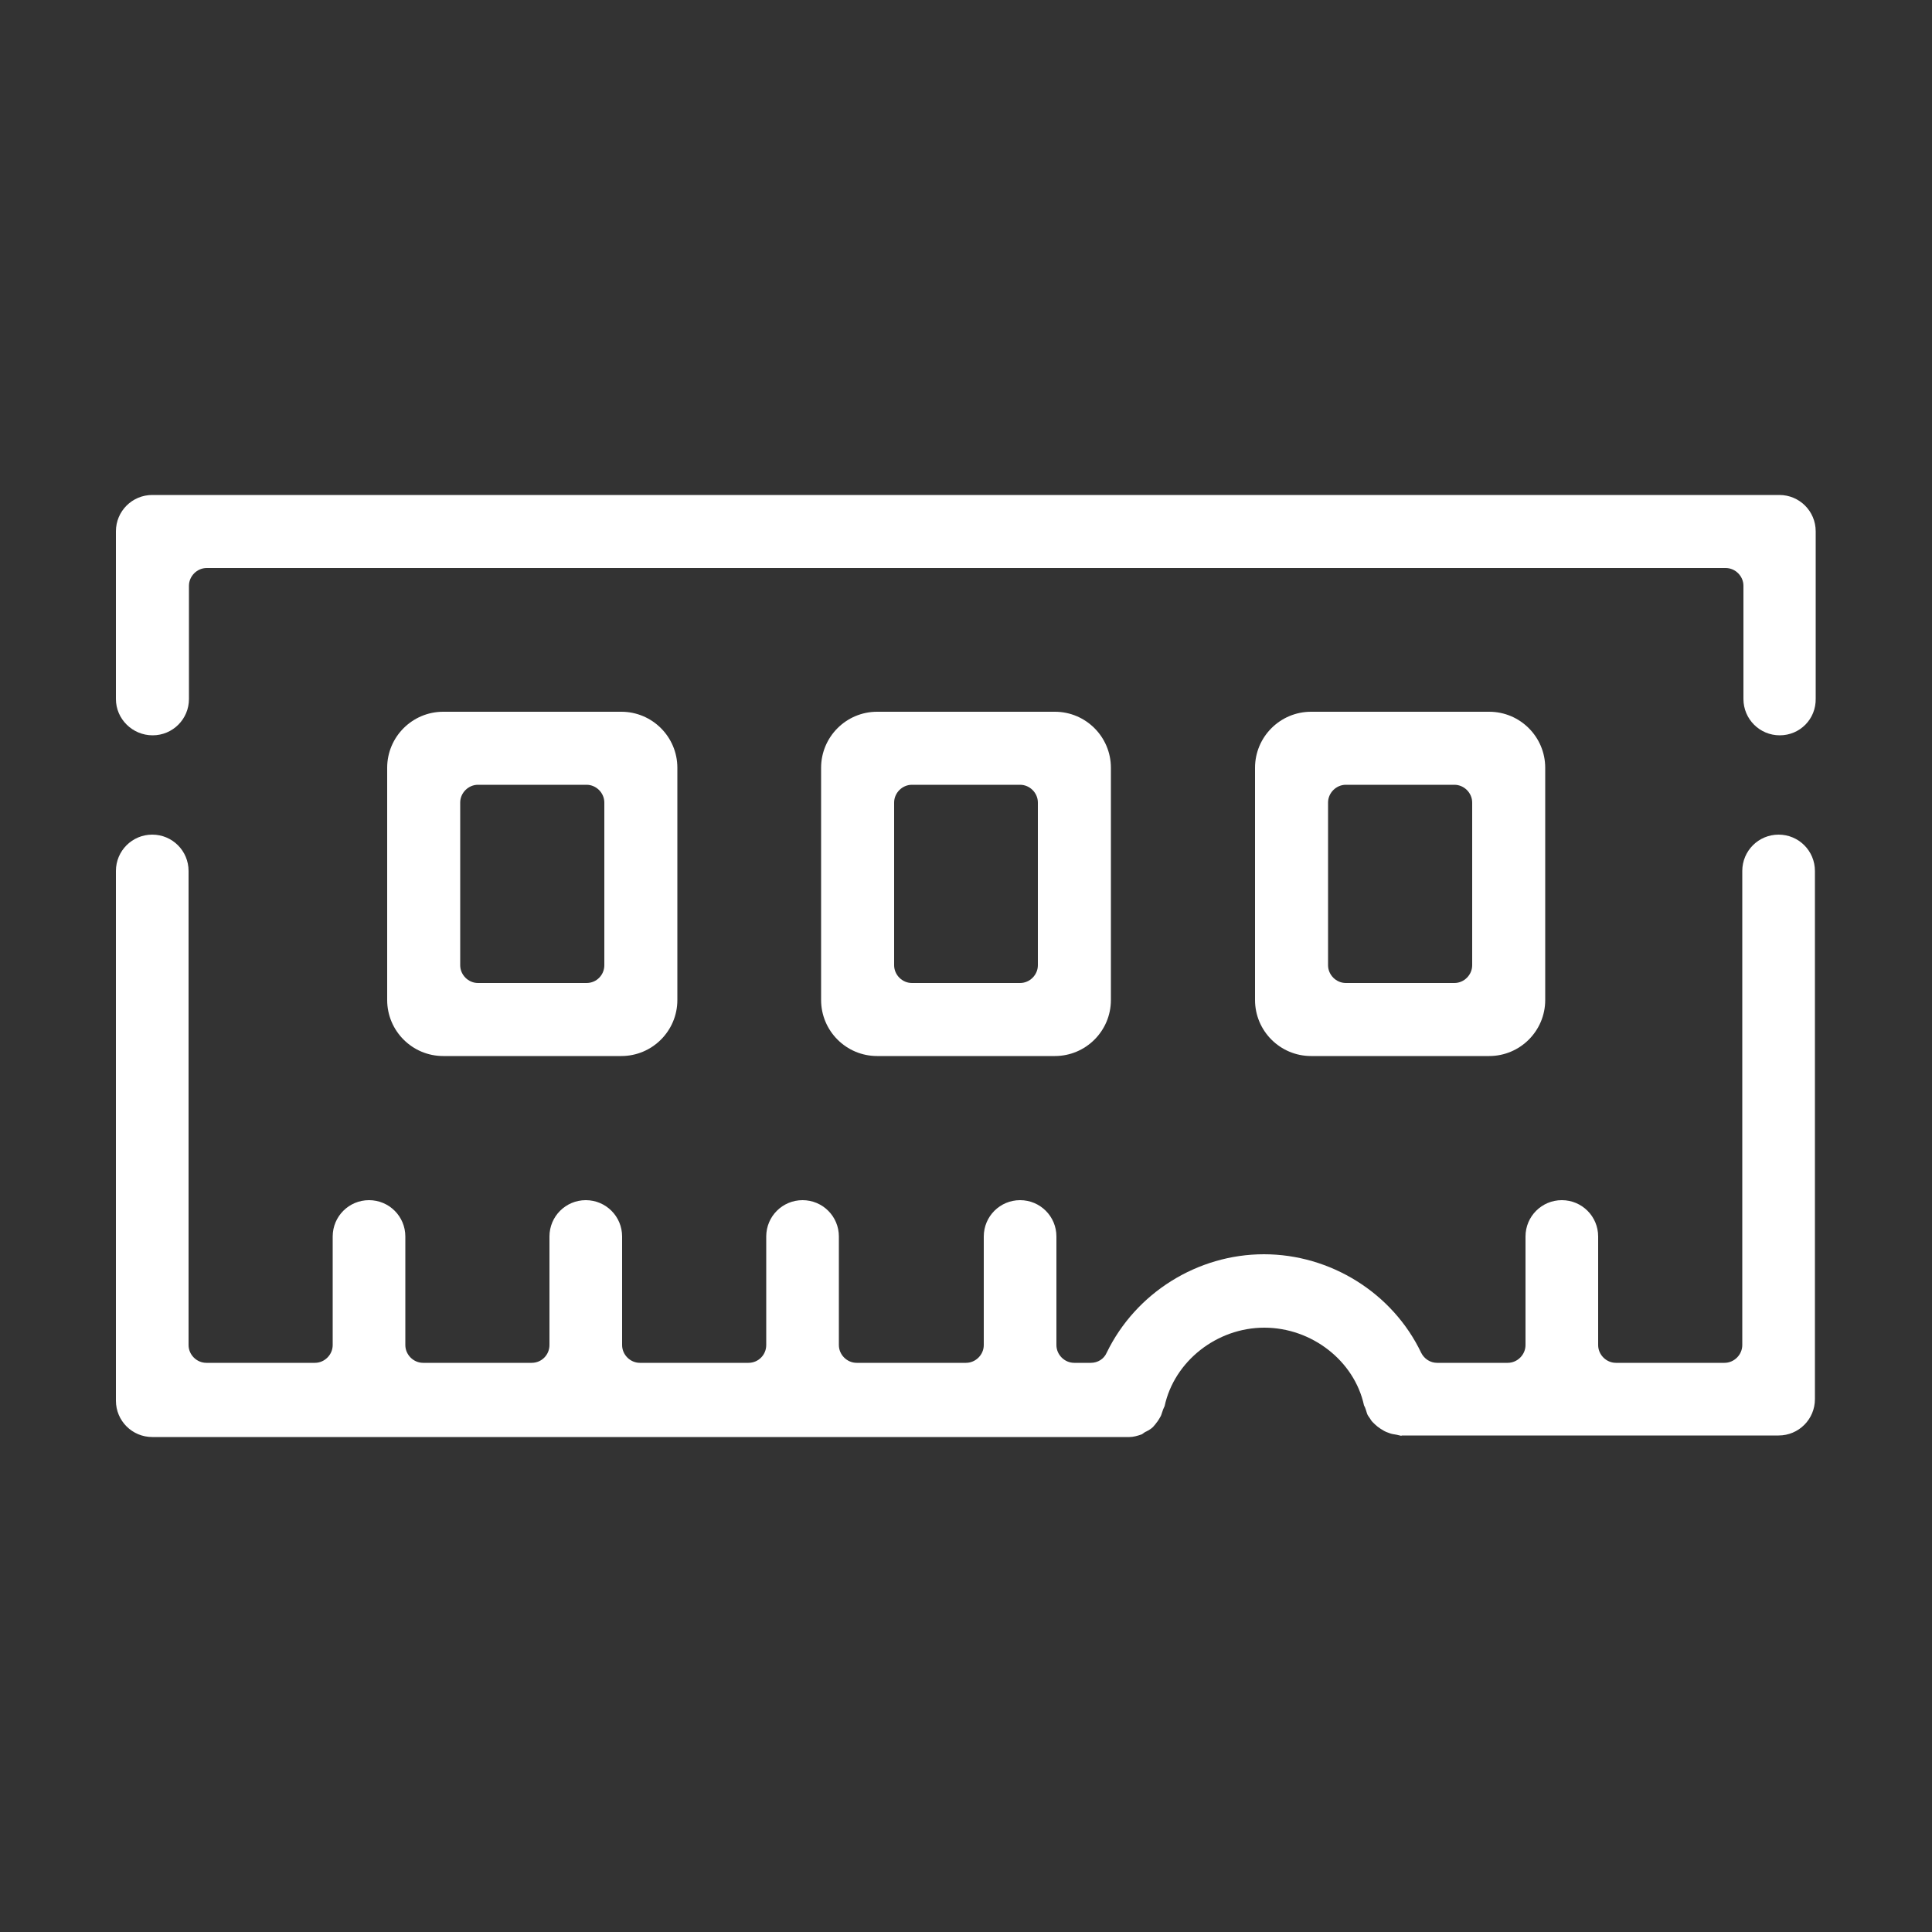
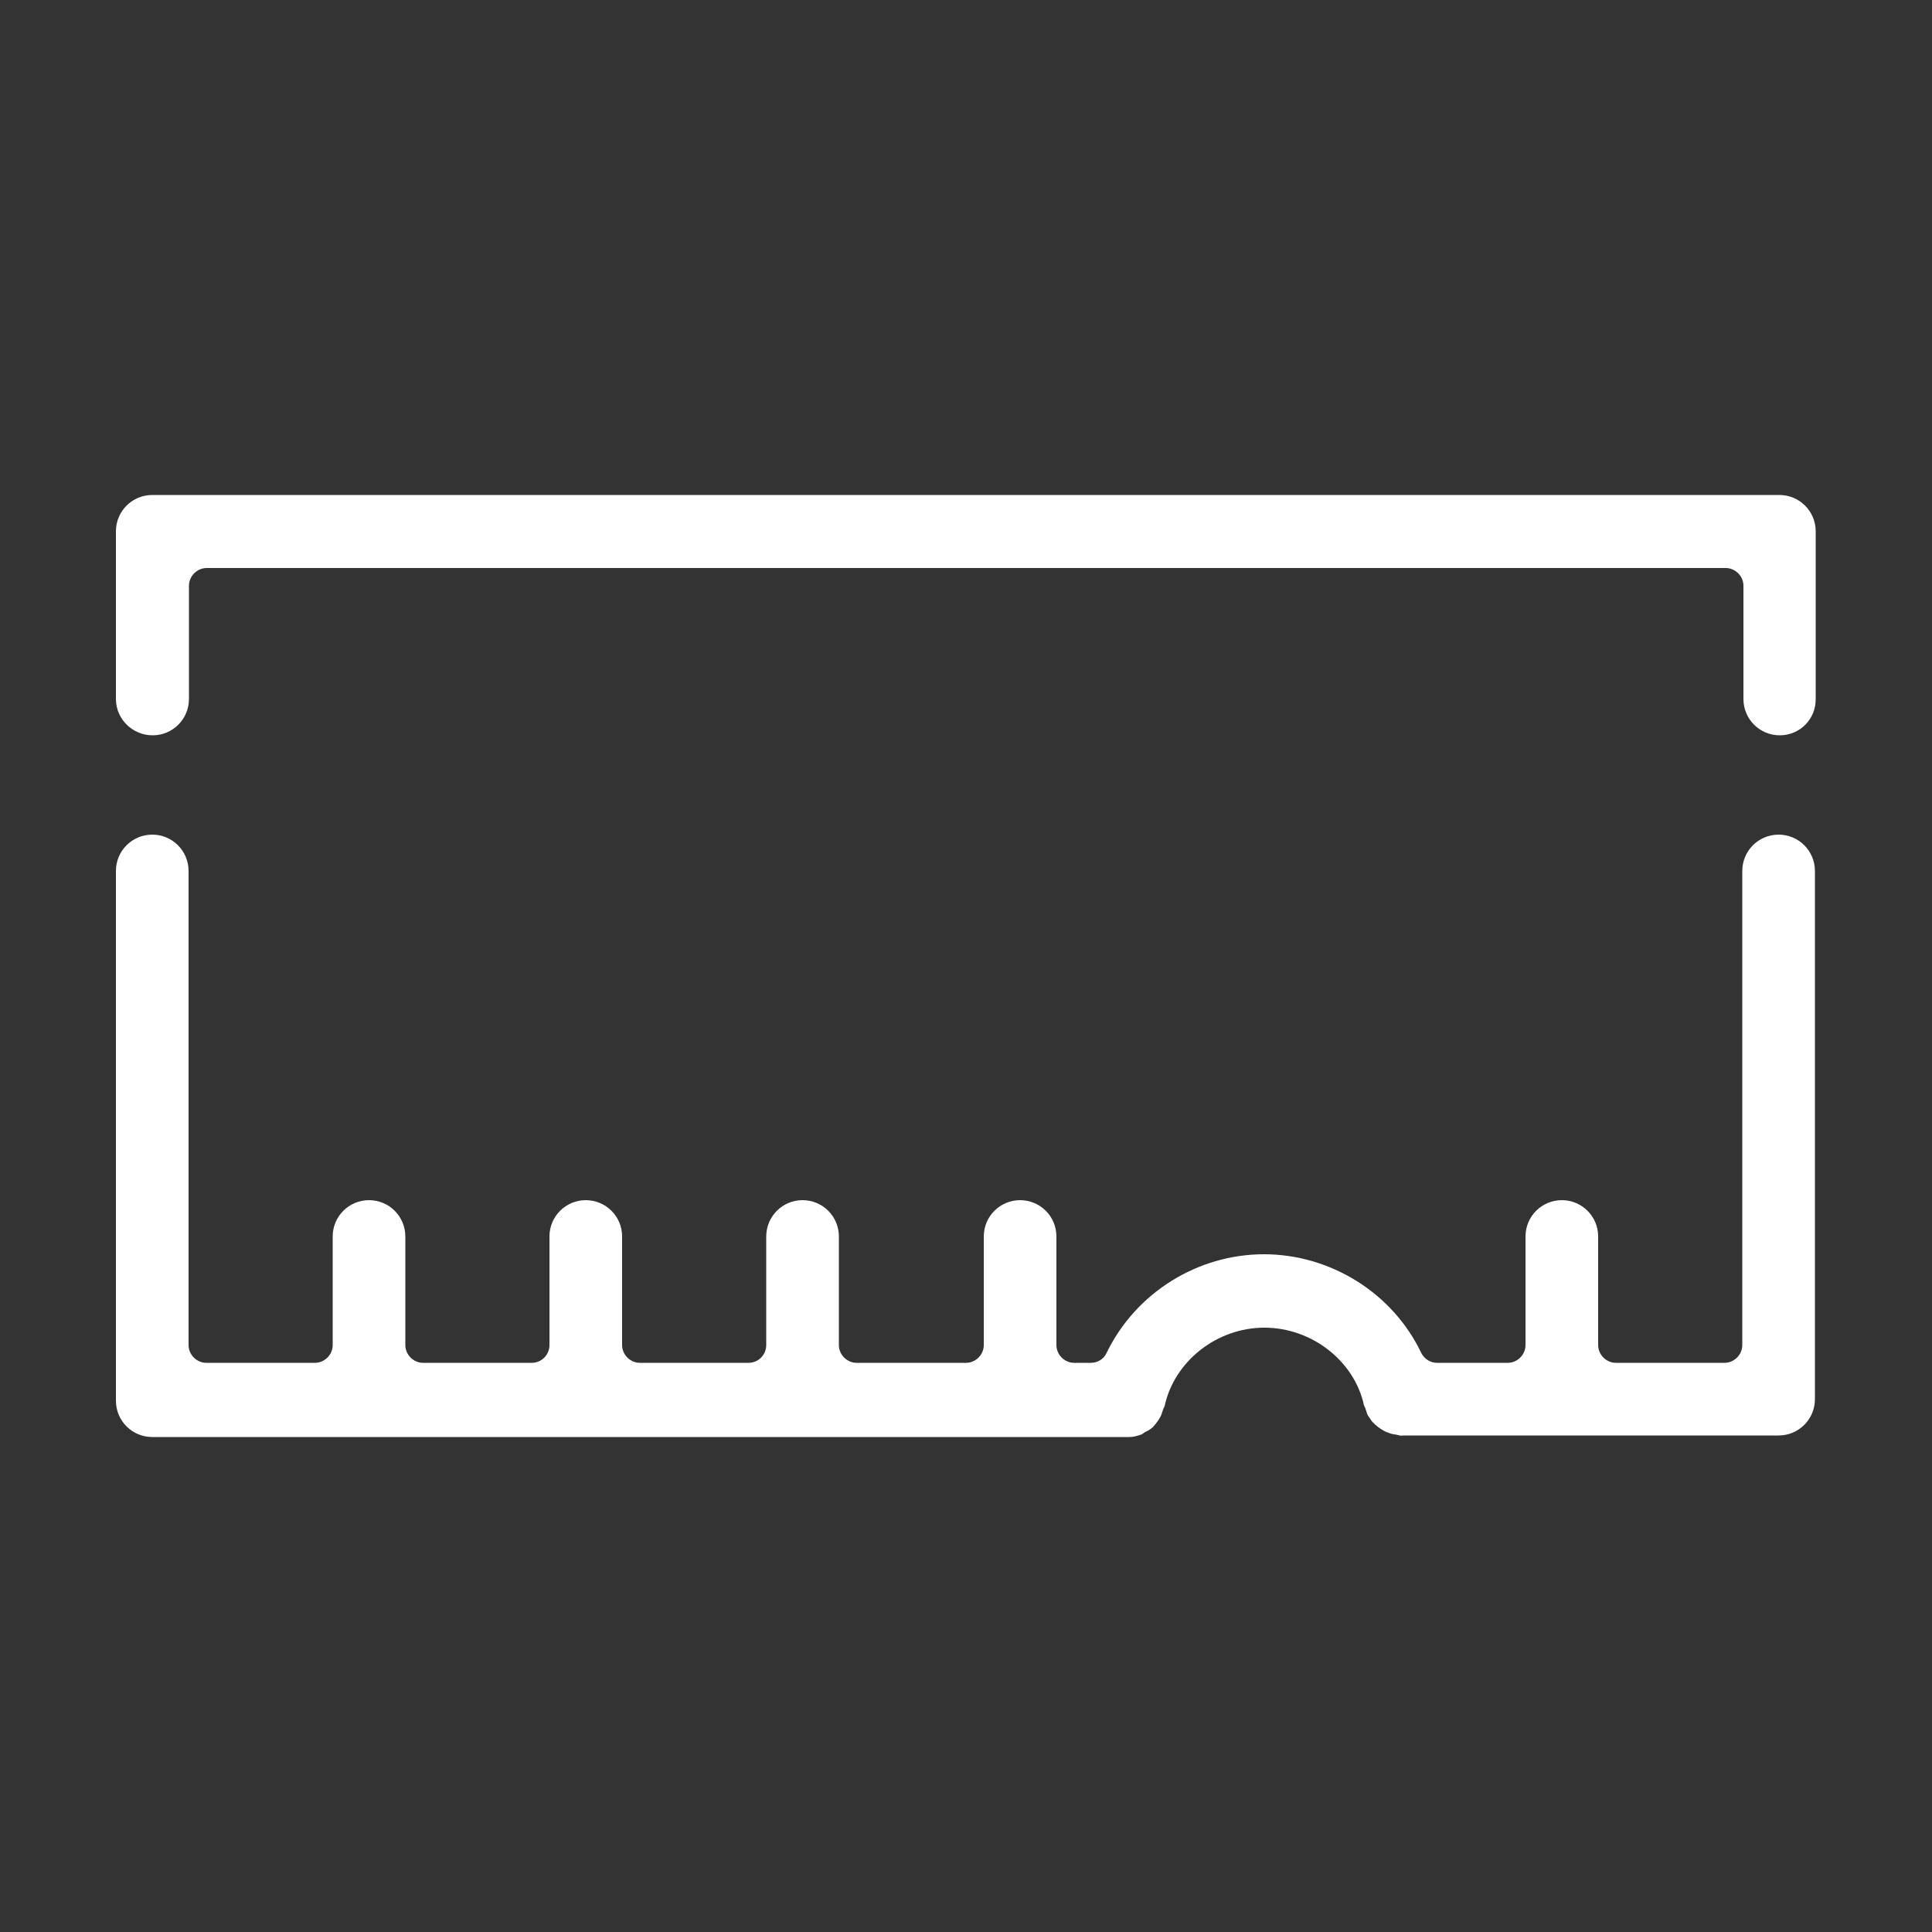
<svg xmlns="http://www.w3.org/2000/svg" id="Layer_1" viewBox="0 0 500 500">
  <rect x="0" y="0" width="500" height="500" fill="#333333" stroke="none" />
  <g fill="#fff" id="Layer_1-2">
    <path d="M460.6 190.3c-5.2 0-9.4-4.2-9.4-9.4v-29.3c0-2.5-2.1-4.6-4.6-4.6H53.5c-2.5 0-4.6 2.1-4.6 4.6v29.3c0 5.2-4.2 9.4-9.4 9.4s-9.5-4.2-9.5-9.4v-43.4c0-5.2 4.2-9.4 9.4-9.4h421.1c5.2 0 9.4 4.2 9.4 9.4v43.3c.1 5.3-4.1 9.5-9.3 9.5zm-97.9 181.3c-.5-.1-.9-.2-1.3-.3-.7-.1-1.3-.2-1.8-.4-.6-.2-1.1-.4-1.6-.7s-1-.6-1.5-1-.9-.8-1.3-1.2-.6-.9-1-1.4-.5-1.1-.7-1.7c-.1-.4-.3-.8-.5-1.2-2.5-11.5-13.5-20.1-25.8-20.1s-23.3 8.7-25.8 20.3c-.2.5-.4.8-.5 1.2-.2.5-.3 1-.5 1.4-.3.5-.6 1.1-1.1 1.7l-.3.4c-.2.2-.4.5-.6.7-.4.4-1 .8-1.8 1.2-.3.1-.5.3-.8.5-.1.1-.2.1-.3.2-1.1.4-2.2.7-3.2.7H39.4c-5.2 0-9.4-4.2-9.4-9.4V225.4c0-5.2 4.2-9.4 9.4-9.4s9.4 4.2 9.4 9.4v122.7c0 2.5 2.1 4.6 4.6 4.6h28.1c2.5 0 4.6-2.1 4.6-4.6V320c0-5.2 4.2-9.4 9.4-9.4s9.4 4.2 9.4 9.4v28.1c0 2.5 2.1 4.6 4.6 4.6h28.1c2.6 0 4.6-2.1 4.6-4.6V320c0-5.2 4.2-9.4 9.4-9.4s9.4 4.2 9.4 9.4v28.1c0 2.5 2.1 4.6 4.6 4.6h28.1c2.6 0 4.6-2.1 4.6-4.6V320c0-5.2 4.2-9.4 9.4-9.4s9.4 4.2 9.4 9.4v28.1c0 2.5 2.1 4.6 4.6 4.6H250c2.5 0 4.6-2.1 4.6-4.6V320c0-5.2 4.2-9.4 9.4-9.4s9.4 4.2 9.4 9.4v28.1c0 2.5 2.1 4.6 4.6 4.6h4.3c1.8 0 3.4-1 4.1-2.6 7.5-15.5 23.5-25.5 40.7-25.5s33.3 10 40.7 25.5c.8 1.6 2.4 2.6 4.1 2.6h18.3c2.5 0 4.6-2.1 4.6-4.6V320c0-5.2 4.2-9.4 9.4-9.4s9.4 4.2 9.4 9.4v28.1c0 2.5 2.1 4.6 4.6 4.6h28.1c2.5 0 4.6-2.1 4.6-4.6V225.4c0-5.2 4.2-9.4 9.4-9.4s9.4 4.2 9.4 9.4v136.7c0 5.2-4.2 9.4-9.4 9.4h-97.6v.1z" />
-     <path d="M114.7 273.3c-8 0-14.5-6.5-14.5-14.5v-60.1c0-8 6.5-14.5 14.5-14.5h46.1c8 0 14.5 6.5 14.5 14.5v60.1c0 8-6.5 14.5-14.5 14.5h-46.1zm9-70.2c-2.5 0-4.6 2.1-4.6 4.6v42.1c0 2.5 2.1 4.6 4.6 4.6h28.1c2.6 0 4.6-2.1 4.6-4.6v-42.1c0-2.5-2.1-4.6-4.6-4.6h-28.1zM227 273.3c-8 0-14.5-6.5-14.5-14.5v-60.1c0-8 6.5-14.5 14.5-14.5h46c8 0 14.5 6.5 14.5 14.5v60.1c0 8-6.5 14.5-14.5 14.5h-46zm9-70.2c-2.5 0-4.6 2.1-4.6 4.6v42.1c0 2.5 2.1 4.6 4.6 4.6h28c2.5 0 4.6-2.1 4.6-4.6v-42.1c0-2.5-2.1-4.6-4.6-4.6h-28zm103.3 70.2c-8 0-14.5-6.5-14.5-14.5v-60.1c0-8 6.5-14.5 14.5-14.5h46.1c8 0 14.5 6.5 14.5 14.5v60.1c0 8-6.5 14.5-14.5 14.5h-46.1zm9-70.2c-2.5 0-4.6 2.1-4.6 4.6v42.1c0 2.5 2.1 4.6 4.6 4.6h28.1c2.5 0 4.6-2.1 4.6-4.6v-42.1c0-2.5-2.1-4.6-4.6-4.6h-28.1z" />
  </g>
</svg>